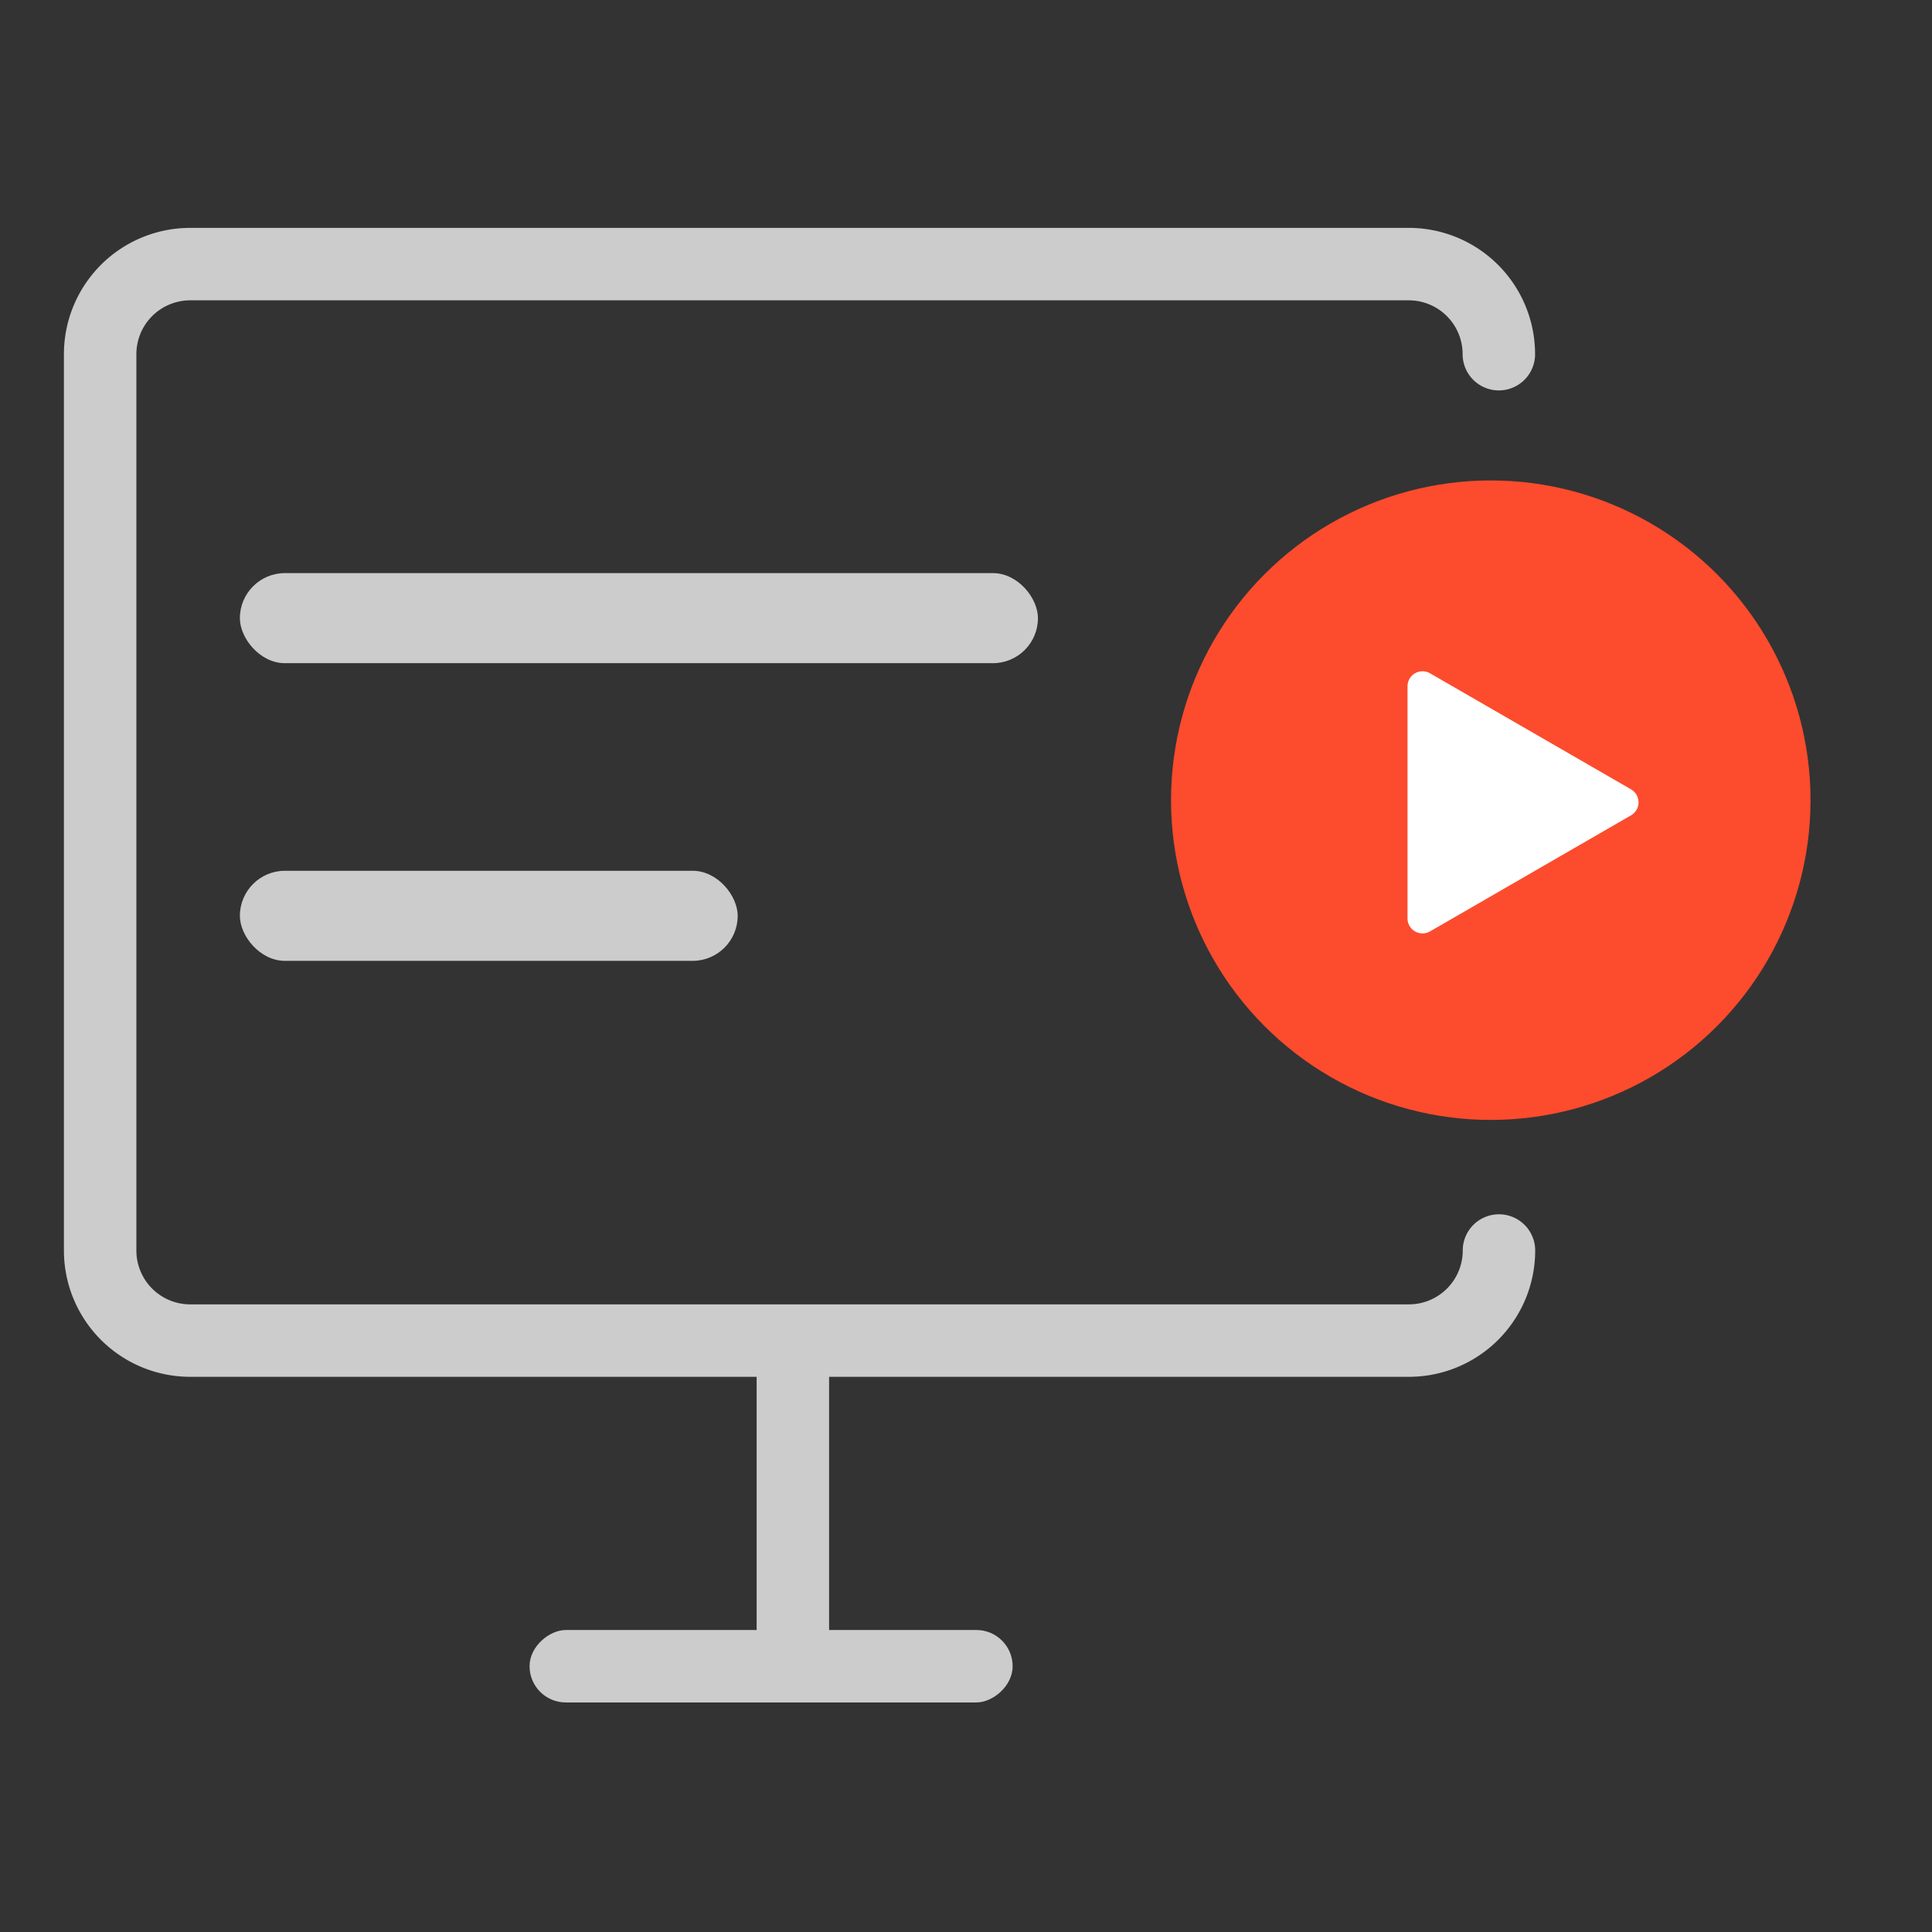
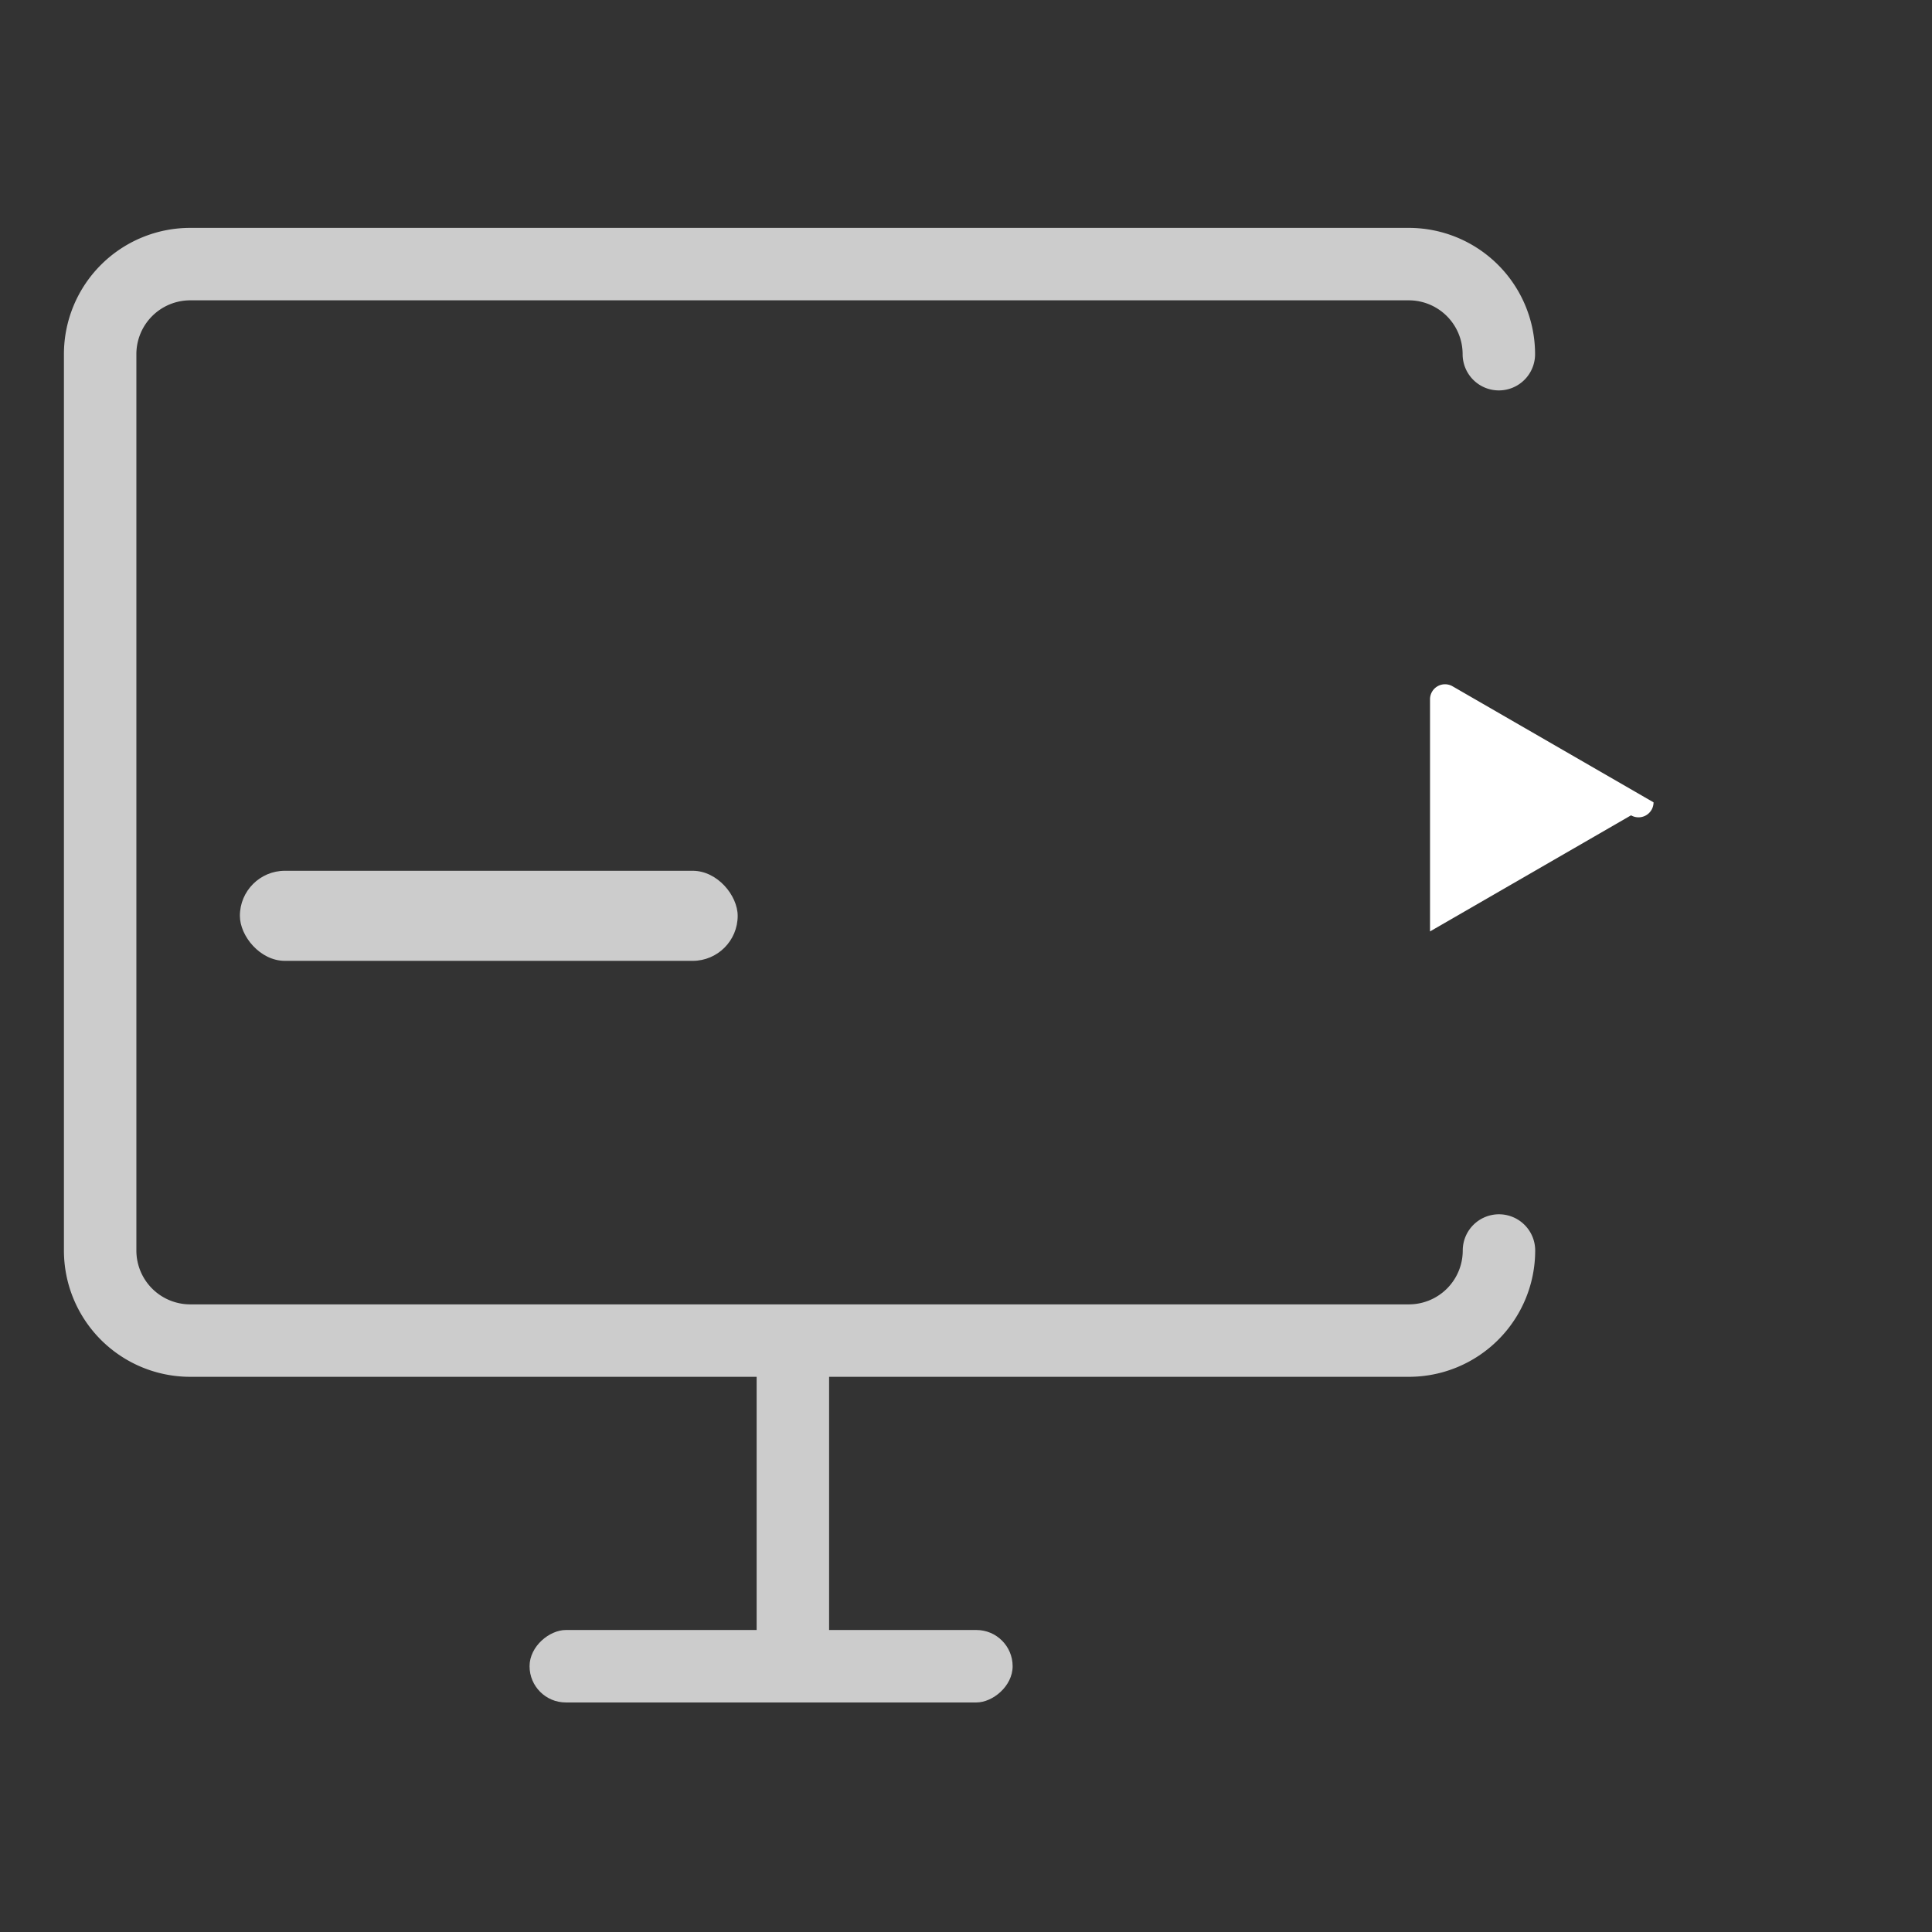
<svg xmlns="http://www.w3.org/2000/svg" width="80" height="80" viewBox="0 0 80 80">
  <rect x="0" y="0" width="80" height="80" fill="#333333" stroke="none" />
  <defs>
    <style>
      .cls-1, .cls-5 {
        fill: #fff;
      }

      .cls-1 {
        stroke: #707070;
        opacity: 0;
      }

      .cls-2, .cls-7 {
        fill: none;
      }

      .cls-2 {
        stroke: #ccc;
        stroke-linecap: round;
        stroke-miterlimit: 10;
        stroke-width: 3px;
      }

      .cls-3 {
        fill: #ccc;
      }

      .cls-4 {
        fill: #fd4b2d;
      }

      .cls-6 {
        stroke: none;
      }
    </style>
  </defs>
  <g id="组_6512" data-name="组 6512" transform="translate(-1168 -8584)">
    <g id="矩形_2258" data-name="矩形 2258" class="cls-1" transform="translate(1168 8584)">
      <rect class="cls-6" width="80" height="80" />
      <rect class="cls-7" x="0.5" y="0.5" width="79" height="79" />
    </g>
    <g id="组_6511" data-name="组 6511" transform="translate(1172.147 8594.936)">
      <path id="路径_7472" data-name="路径 7472" class="cls-2" d="M242.9,892.84a3.73,3.73,0,0,1-3.73,3.73H188.708a3.73,3.73,0,0,1-3.73-3.73V855.725a3.73,3.73,0,0,1,3.73-3.73h50.457a3.73,3.73,0,0,1,3.73,3.73" transform="translate(-184.978 -851.995)" />
      <rect id="矩形_2260" data-name="矩形 2260" class="cls-3" width="3" height="13.115" transform="translate(27.184 44.631)" />
      <rect id="矩形_2261" data-name="矩形 2261" class="cls-3" width="3" height="20.003" rx="1.5" transform="translate(37.784 56.559) rotate(90)" />
-       <circle id="椭圆_35" data-name="椭圆 35" class="cls-4" cx="13.24" cy="13.24" r="13.24" transform="translate(44.343 8.958)" />
-       <path id="路径_7473" data-name="路径 7473" class="cls-5" d="M235.689,871.521l-8.324,4.807a.622.622,0,0,1-.932-.538v-9.613a.622.622,0,0,1,.932-.538l8.324,4.806A.622.622,0,0,1,235.689,871.521Z" transform="translate(-172.298 -848.696)" />
+       <path id="路径_7473" data-name="路径 7473" class="cls-5" d="M235.689,871.521l-8.324,4.807v-9.613a.622.622,0,0,1,.932-.538l8.324,4.806A.622.622,0,0,1,235.689,871.521Z" transform="translate(-172.298 -848.696)" />
    </g>
-     <rect id="矩形_2262" data-name="矩形 2262" class="cls-3" width="33.046" height="3.73" rx="1.865" transform="translate(1177.933 8607.731)" />
    <rect id="矩形_2263" data-name="矩形 2263" class="cls-3" width="20.613" height="3.73" rx="1.865" transform="translate(1177.933 8620.057)" />
  </g>
</svg>